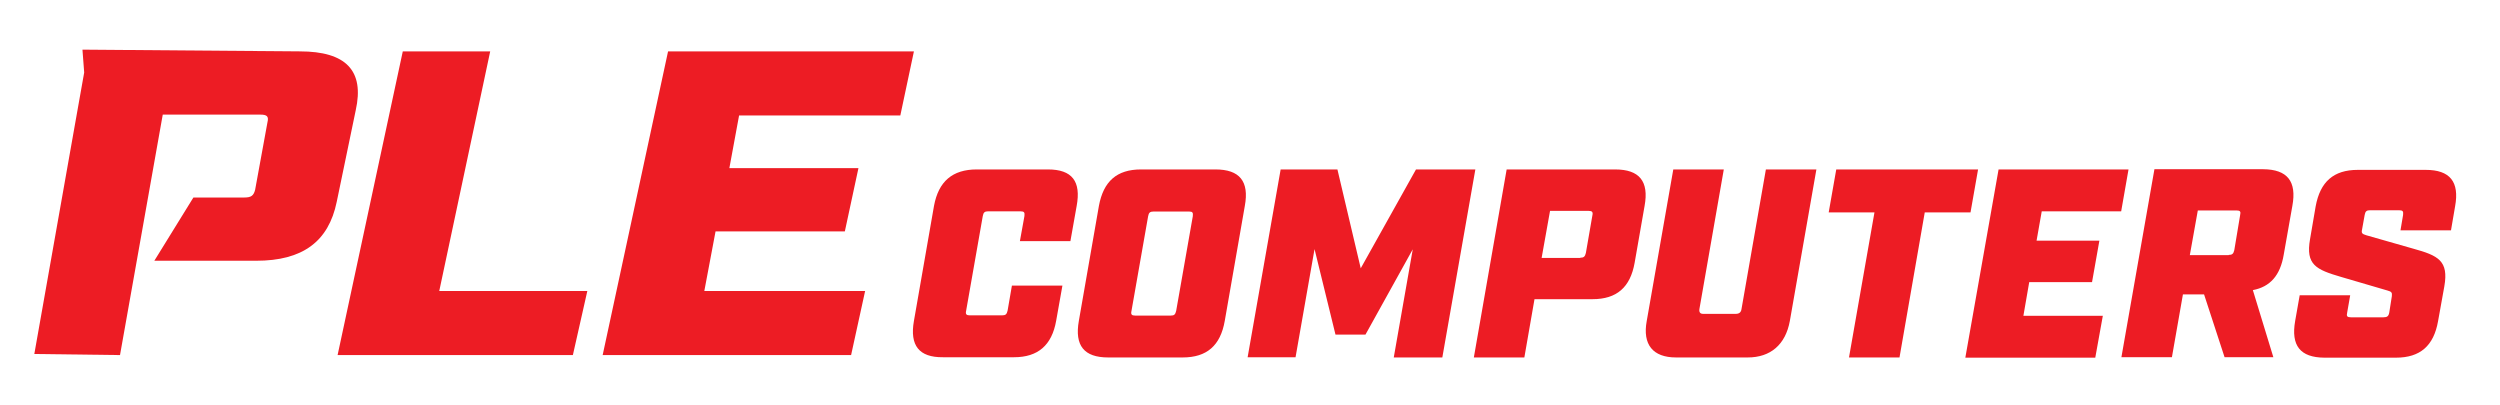
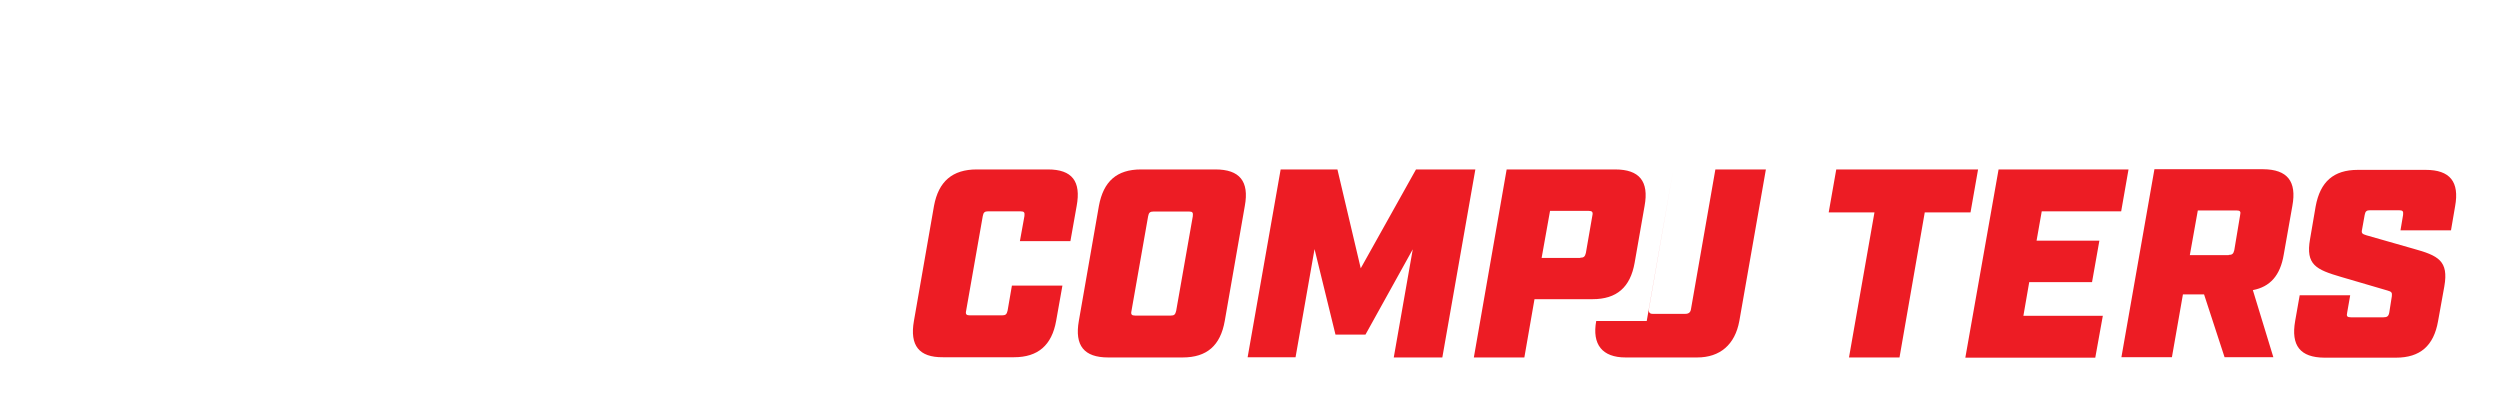
<svg xmlns="http://www.w3.org/2000/svg" x="0" y="0" version="1.1" viewBox="0 0 1158.2 187.5" xml:space="preserve">
-   <path fill="#ED1C24" d="M138.9 23.8L38.2 23l.8 10.6-3.5 19.7L15.9 164l39.7.5L75.4 53.1h45.2c3.1 0 4 .8 3.3 3.6l-5.7 31.2c-.7 2.8-1.9 3.6-5 3.6H89.6l-18.1 29.3h47.2c21.4 0 33.5-8.8 37.3-27.3l8.8-42.4c4.1-18.4-4.5-27.3-25.9-27.3zM186.6 23.8h40.5l-23.6 111h68.6l-6.7 29.7h-109l30.2-140.7zM309.5 23.8h113.9l-6.3 29.7h-74.7l-4.5 24.4h59.8l-6.3 29.3h-59.9l-5.2 27.6h74.5l-6.5 29.7H279.2l30.3-140.7z" />
  <g fill="#ED1C24">
-     <path d="M423.4 148.7l9.3-53.3c2.1-11.4 8.6-16.9 19.8-16.9h33c11.2 0 15.4 5.5 13.3 16.9l-2.9 16.3h-23.4l2.1-11.6c.2-1.7-.1-2.2-1.9-2.2h-14.9c-1.6 0-2.2.5-2.5 2.2l-7.7 43.8c-.4 1.7.1 2.2 1.7 2.2h14.9c1.7 0 2.2-.5 2.6-2.2l2-11.6h23.4l-2.9 16.3c-2 11.4-8.5 16.9-19.5 16.9h-33c-11 .1-15.4-5.4-13.4-16.8zM499.8 148.7l9.3-53.3c2.1-11.4 8.3-16.9 19.5-16.9h34.5c11.2 0 15.7 5.5 13.6 16.9l-9.3 53.3c-2 11.4-8.3 16.9-19.5 16.9h-34.5c-11.2 0-15.6-5.5-13.6-16.9zm42.6-2.5c1.6 0 2.1-.5 2.5-2.2l7.7-43.8c.2-1.7-.1-2.2-1.7-2.2h-16.5c-1.6 0-2.2.5-2.5 2.2l-7.7 43.8c-.4 1.7.1 2.2 1.7 2.2h16.5zM593.3 78.5h26.3l10.8 45.8L656 78.5h27.5l-15.3 87.1h-22.5l8.8-50.1-21.9 39.5h-13.9l-9.7-39.6-8.8 50.1H578l15.3-87zM698 78.5h50.3c11.2 0 15.7 5.5 13.6 16.9l-4.6 26.3c-2 11.4-8.3 16.9-19.5 16.9h-26.9l-4.7 27h-23.4L698 78.5zm34.1 40.9c1.6 0 2.2-.5 2.6-2.2l3-17.3c.4-1.7-.1-2.2-1.7-2.2h-17.9l-3.9 21.8h17.9zM762.9 148.7l12.3-70.2h23.4l-11.3 64.7c-.2 1.5.4 2.2 1.7 2.2h15.2c1.5 0 2.4-.7 2.6-2.2l11.3-64.7h23.4l-12.3 70.2c-2 11-9 16.9-19.5 16.9h-33.2c-10.8 0-15.6-6-13.6-16.9zM868.4 98.4h-21.2l3.5-19.9h65.7l-3.5 19.9h-21.2L880 165.6h-23.4l11.8-67.2zM925.9 78.5h60.2l-3.4 19.4h-36.8l-2.4 13.6h29.1l-3.4 19.2h-29.1l-2.7 15.6h36.8l-3.5 19.4h-60.2l15.4-87.2zM1062 95.4l-4 22.6c-1.6 9.6-6.3 14.9-14.3 16.4l9.5 31.1h-22.6l-9.5-29.1h-9.8l-5.1 29.1h-23.4l15.3-87.1h50.4c11.2.1 15.6 5.6 13.5 17zm-29.5 22.7c1.6 0 2.2-.5 2.6-2.2l2.7-16.2c.4-1.7 0-2.2-1.6-2.2h-18l-3.7 20.7h18zM1063.3 148.7l2.1-11.9h23.4l-1.4 8c-.4 1.7 0 2.2 1.7 2.2h15.1c1.7 0 2.4-.5 2.7-2.2l1.2-7.6c.2-1.7-.2-2.1-2-2.6l-21.5-6.3c-11.6-3.4-16.5-5.6-14.4-17.5l2.6-15.2c2.1-11.4 8.3-16.9 19.5-16.9h31.5c11.2 0 15.7 5.5 13.6 16.9l-1.9 11.1h-23.4l1.2-7.1c.2-1.7-.1-2.2-1.9-2.2H1098c-1.6 0-2.2.5-2.5 2.2l-1.2 6.7c-.4 1.7 0 2.1 2 2.7l21.7 6.2c11.6 3.2 16.5 5.6 14.4 17.5l-2.9 16.1c-2 11.4-8.3 16.9-19.5 16.9h-33.2c-11.2-.1-15.5-5.6-13.5-17z" />
+     <path d="M423.4 148.7l9.3-53.3c2.1-11.4 8.6-16.9 19.8-16.9h33c11.2 0 15.4 5.5 13.3 16.9l-2.9 16.3h-23.4l2.1-11.6c.2-1.7-.1-2.2-1.9-2.2h-14.9c-1.6 0-2.2.5-2.5 2.2l-7.7 43.8c-.4 1.7.1 2.2 1.7 2.2h14.9c1.7 0 2.2-.5 2.6-2.2l2-11.6h23.4l-2.9 16.3c-2 11.4-8.5 16.9-19.5 16.9h-33c-11 .1-15.4-5.4-13.4-16.8zM499.8 148.7l9.3-53.3c2.1-11.4 8.3-16.9 19.5-16.9h34.5c11.2 0 15.7 5.5 13.6 16.9l-9.3 53.3c-2 11.4-8.3 16.9-19.5 16.9h-34.5c-11.2 0-15.6-5.5-13.6-16.9zm42.6-2.5c1.6 0 2.1-.5 2.5-2.2l7.7-43.8c.2-1.7-.1-2.2-1.7-2.2h-16.5c-1.6 0-2.2.5-2.5 2.2l-7.7 43.8c-.4 1.7.1 2.2 1.7 2.2h16.5zM593.3 78.5h26.3l10.8 45.8L656 78.5h27.5l-15.3 87.1h-22.5l8.8-50.1-21.9 39.5h-13.9l-9.7-39.6-8.8 50.1H578l15.3-87zM698 78.5h50.3c11.2 0 15.7 5.5 13.6 16.9l-4.6 26.3c-2 11.4-8.3 16.9-19.5 16.9h-26.9l-4.7 27h-23.4L698 78.5zm34.1 40.9c1.6 0 2.2-.5 2.6-2.2l3-17.3c.4-1.7-.1-2.2-1.7-2.2h-17.9l-3.9 21.8h17.9zM762.9 148.7l12.3-70.2l-11.3 64.7c-.2 1.5.4 2.2 1.7 2.2h15.2c1.5 0 2.4-.7 2.6-2.2l11.3-64.7h23.4l-12.3 70.2c-2 11-9 16.9-19.5 16.9h-33.2c-10.8 0-15.6-6-13.6-16.9zM868.4 98.4h-21.2l3.5-19.9h65.7l-3.5 19.9h-21.2L880 165.6h-23.4l11.8-67.2zM925.9 78.5h60.2l-3.4 19.4h-36.8l-2.4 13.6h29.1l-3.4 19.2h-29.1l-2.7 15.6h36.8l-3.5 19.4h-60.2l15.4-87.2zM1062 95.4l-4 22.6c-1.6 9.6-6.3 14.9-14.3 16.4l9.5 31.1h-22.6l-9.5-29.1h-9.8l-5.1 29.1h-23.4l15.3-87.1h50.4c11.2.1 15.6 5.6 13.5 17zm-29.5 22.7c1.6 0 2.2-.5 2.6-2.2l2.7-16.2c.4-1.7 0-2.2-1.6-2.2h-18l-3.7 20.7h18zM1063.3 148.7l2.1-11.9h23.4l-1.4 8c-.4 1.7 0 2.2 1.7 2.2h15.1c1.7 0 2.4-.5 2.7-2.2l1.2-7.6c.2-1.7-.2-2.1-2-2.6l-21.5-6.3c-11.6-3.4-16.5-5.6-14.4-17.5l2.6-15.2c2.1-11.4 8.3-16.9 19.5-16.9h31.5c11.2 0 15.7 5.5 13.6 16.9l-1.9 11.1h-23.4l1.2-7.1c.2-1.7-.1-2.2-1.9-2.2H1098c-1.6 0-2.2.5-2.5 2.2l-1.2 6.7c-.4 1.7 0 2.1 2 2.7l21.7 6.2c11.6 3.2 16.5 5.6 14.4 17.5l-2.9 16.1c-2 11.4-8.3 16.9-19.5 16.9h-33.2c-11.2-.1-15.5-5.6-13.5-17z" />
  </g>
</svg>